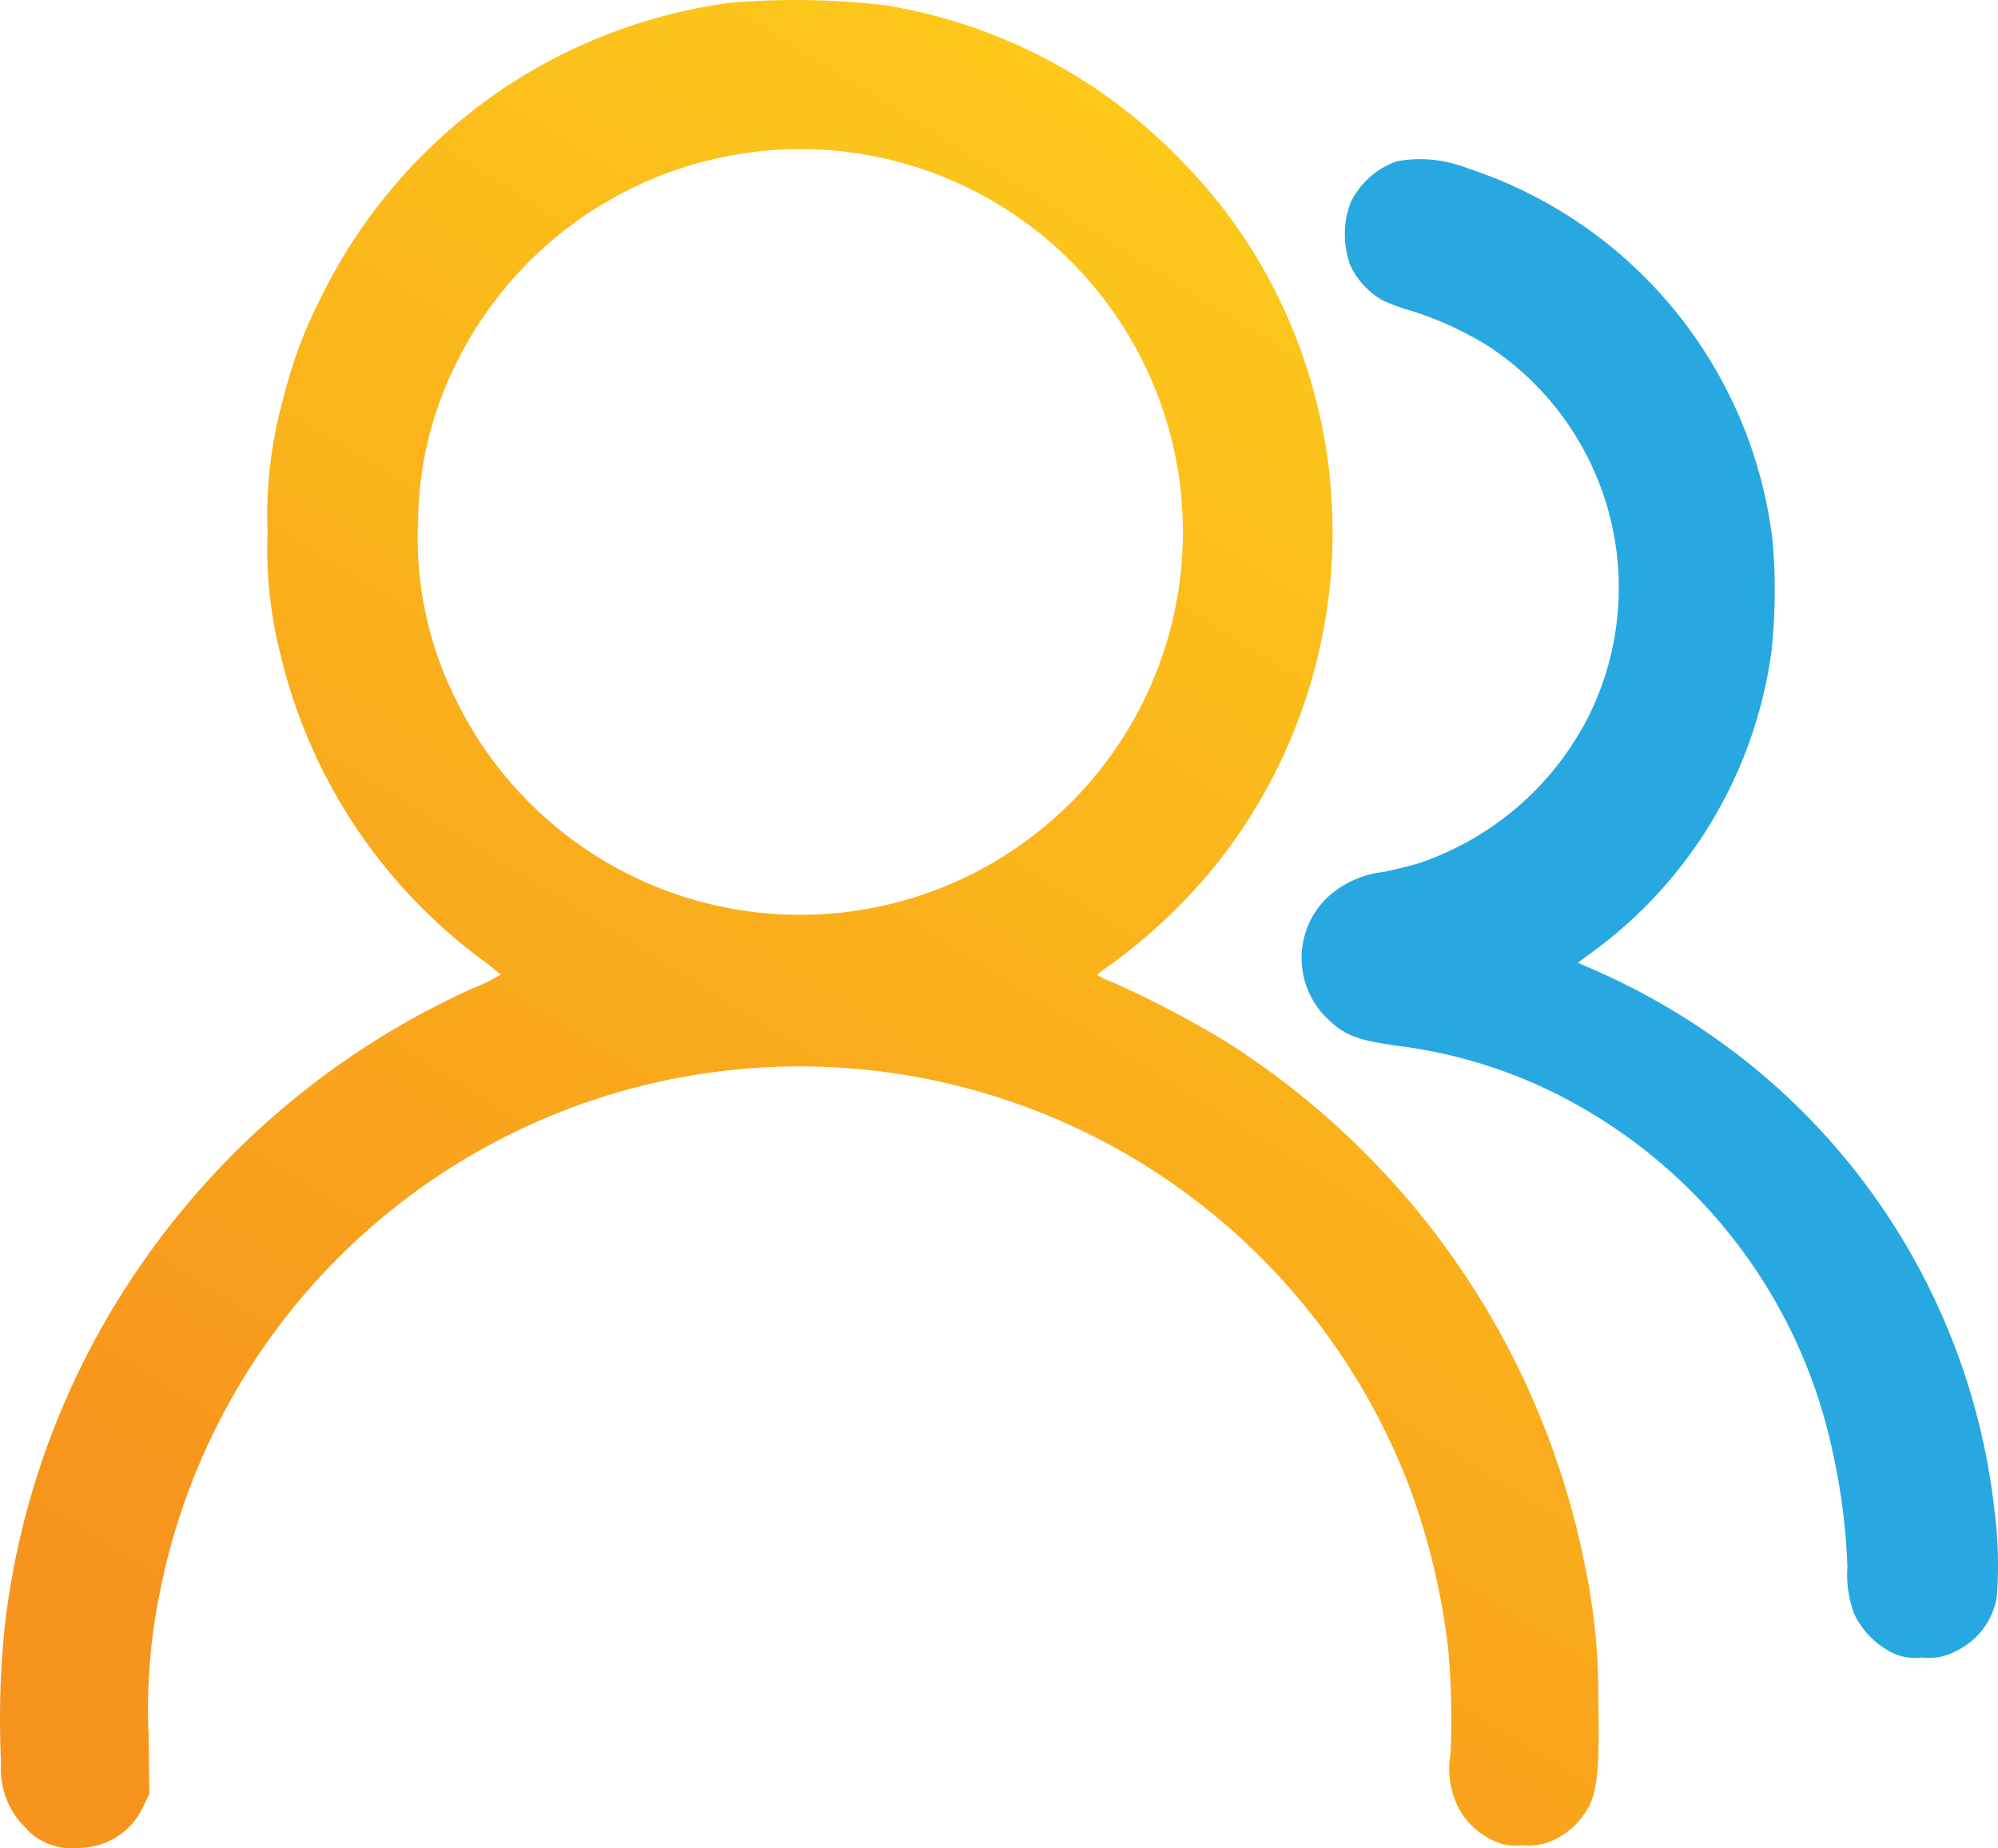
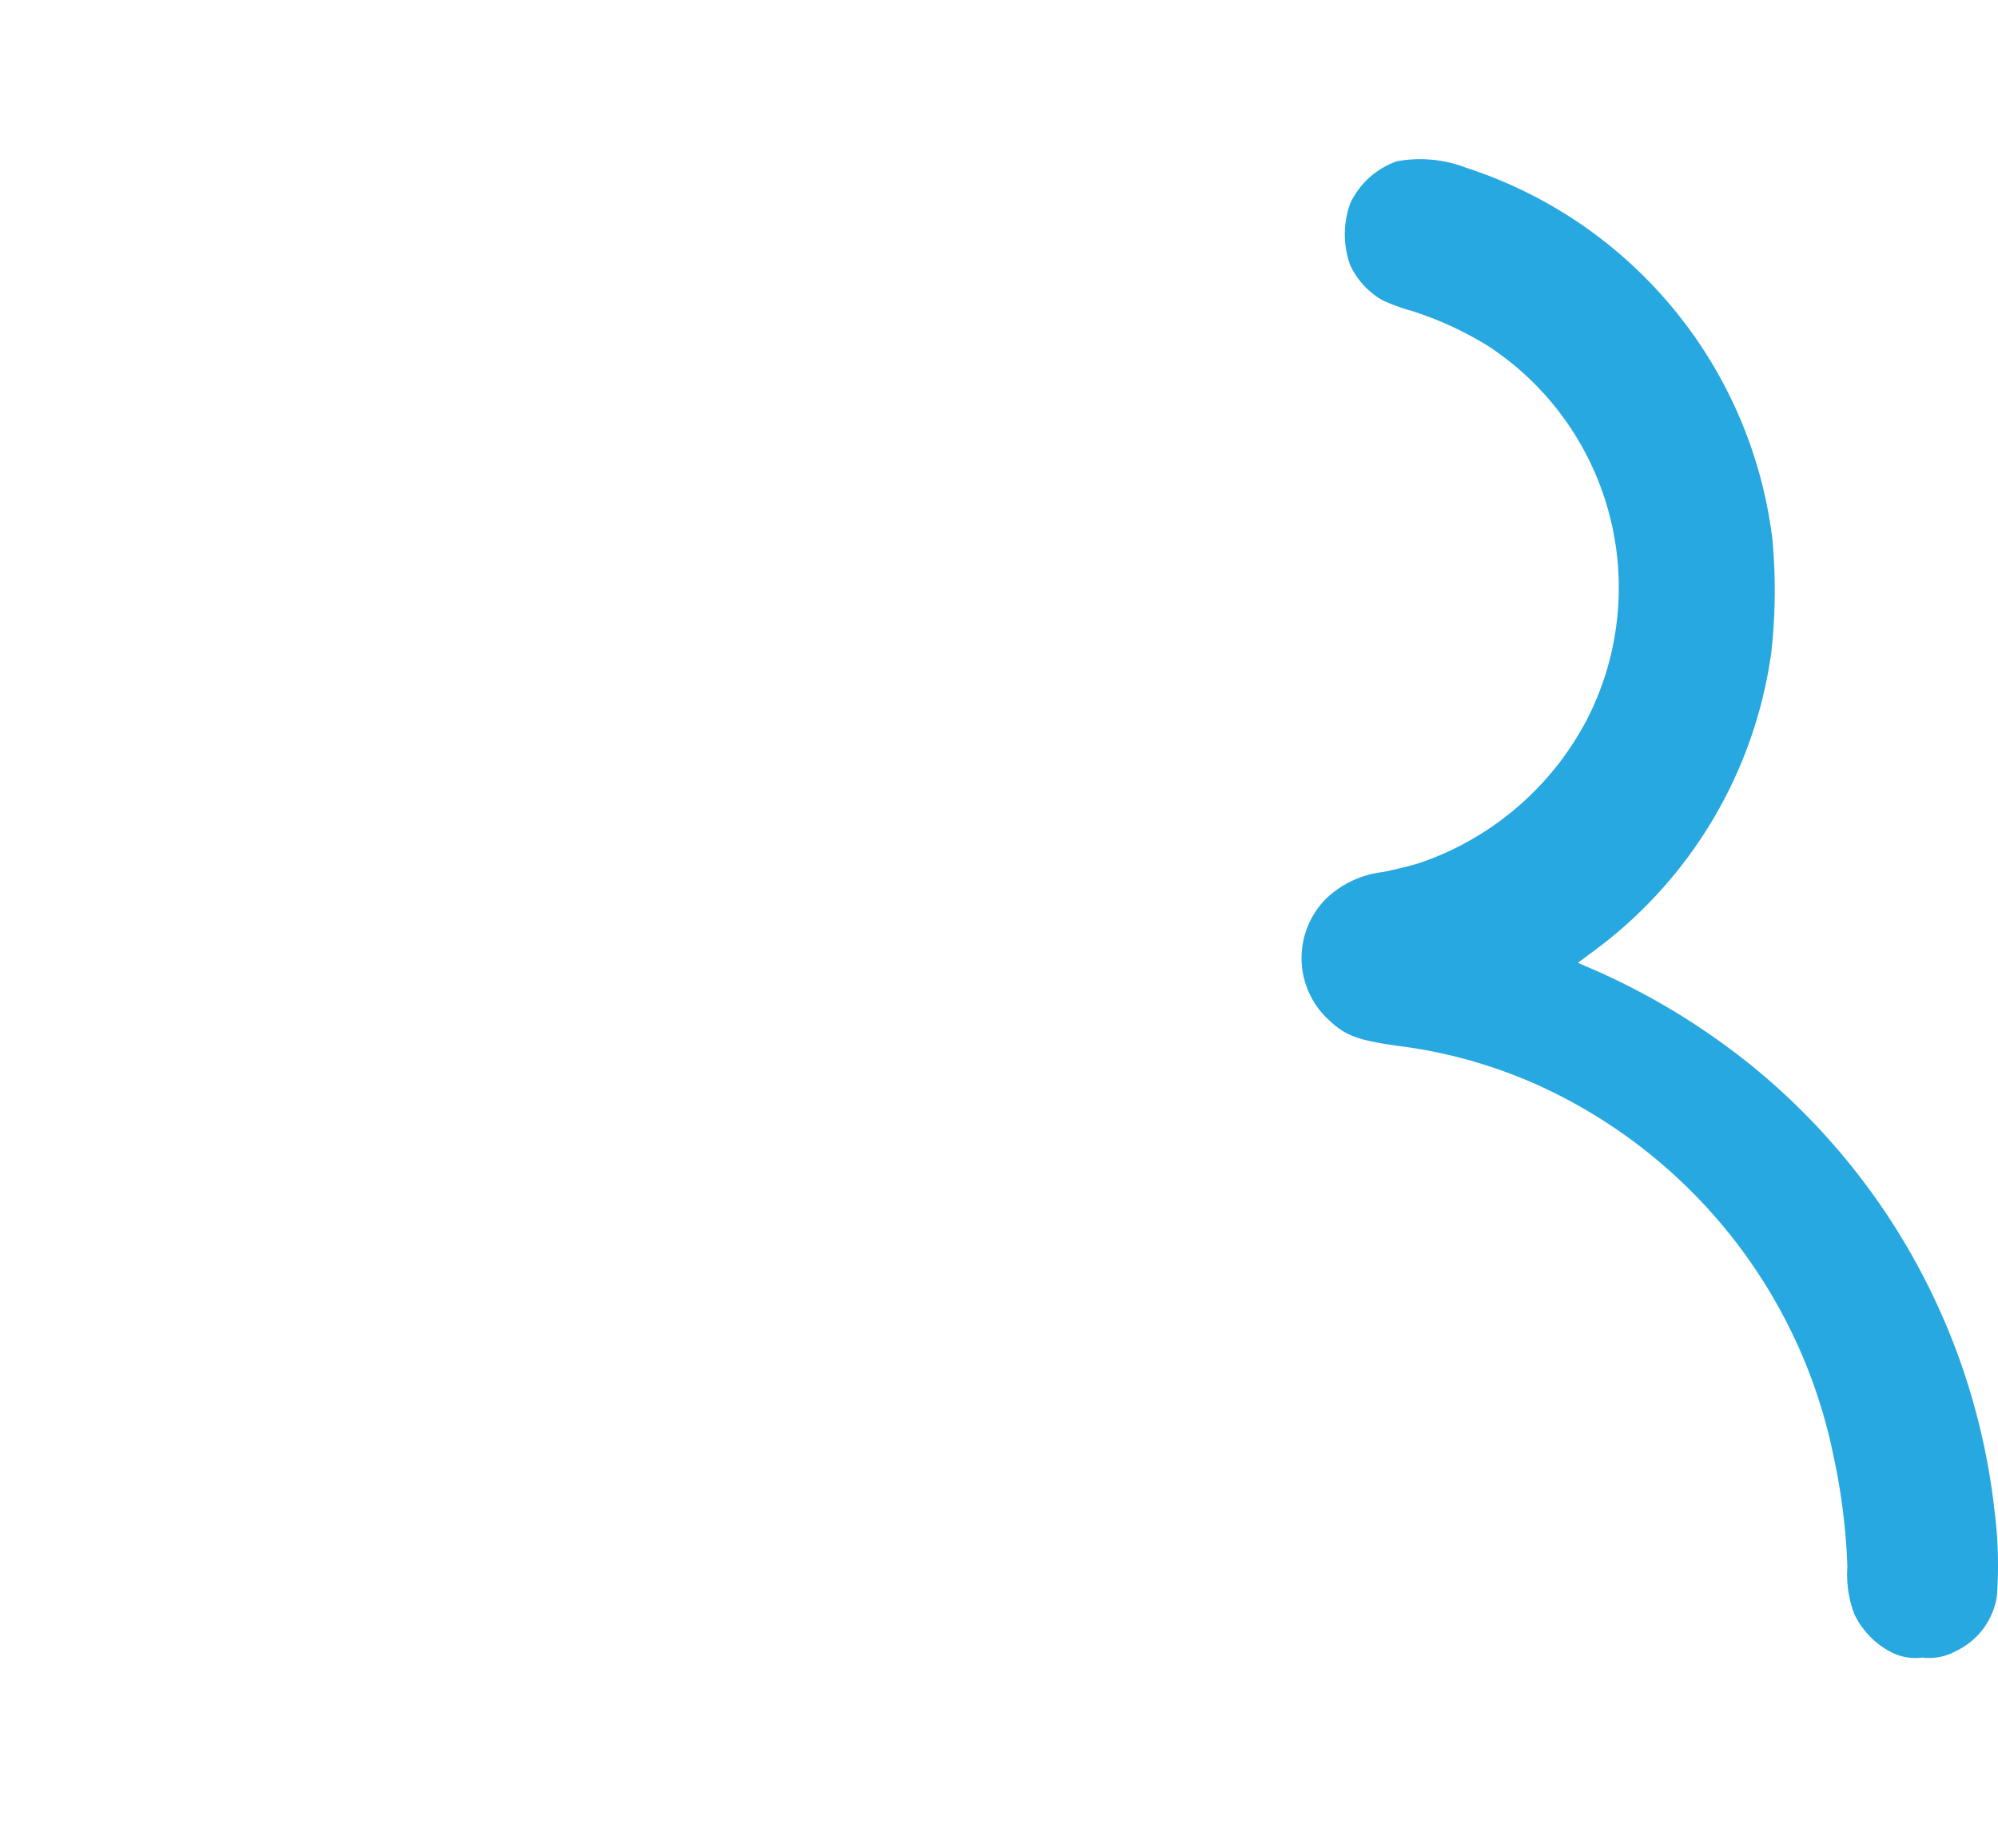
<svg xmlns="http://www.w3.org/2000/svg" width="78.285" height="72.411" viewBox="0 0 78.285 72.411">
  <defs>
    <style>
      .cls-1 {
        fill: url(#linear-gradient);
      }

      .cls-2 {
        fill: #28a8e0;
      }
    </style>
    <linearGradient id="linear-gradient" x1="0.235" y1="0.933" x2="0.713" y2="0.025" gradientUnits="objectBoundingBox">
      <stop offset="0" stop-color="#f7941d" />
      <stop offset="1" stop-color="#fdca1a" />
    </linearGradient>
  </defs>
  <g id="Group_3208" data-name="Group 3208" transform="translate(-0.004 -0.001)">
-     <path id="Path_8968" data-name="Path 8968" class="cls-1" d="M28.645.106A20.928,20.928,0,0,0,12.6,11.615a18.082,18.082,0,0,0-1.513,4.069,16.859,16.859,0,0,0-.6,5.164,16.775,16.775,0,0,0,.486,4.708A20.915,20.915,0,0,0,18.8,37.534a10.217,10.217,0,0,1,.819.648,7.115,7.115,0,0,1-1.115.548A31.579,31.579,0,0,0,5.394,49.745,31.078,31.078,0,0,0,.18,63.814,35.474,35.474,0,0,0,.047,69.09a3.179,3.179,0,0,0,.928,2.486,2.411,2.411,0,0,0,2.122.818,2.784,2.784,0,0,0,2.526-1.633l.232-.472-.027-2.318a22.808,22.808,0,0,1,.465-5.716,25.557,25.557,0,0,1,48.955-3.948,27.327,27.327,0,0,1,1.491,6.227,29.893,29.893,0,0,1,.1,4.157,3.411,3.411,0,0,0,.307,2.126,2.875,2.875,0,0,0,1.285,1.247,1.978,1.978,0,0,0,1.223.224,2.292,2.292,0,0,0,1.255-.212A3.046,3.046,0,0,0,62.3,70.7c.3-.657.373-1.567.331-4.045a25.006,25.006,0,0,0-.576-5.556,31.529,31.529,0,0,0-14.03-20.3,40.156,40.156,0,0,0-4.461-2.335,2.669,2.669,0,0,1-.572-.269,3.977,3.977,0,0,1,.54-.41,21.836,21.836,0,0,0,4.116-3.907A20.9,20.9,0,0,0,49.811,11.1a20.017,20.017,0,0,0-3.545-4.828A20.659,20.659,0,0,0,34.712.211,30.227,30.227,0,0,0,28.645.106ZM32.69,5.9A15,15,0,1,1,17.883,27.442a14.141,14.141,0,0,1-1.495-7.1A14.051,14.051,0,0,1,17.752,14.5,15.047,15.047,0,0,1,32.69,5.9Z" />
    <path id="Path_8969" data-name="Path 8969" class="cls-2" d="M54.729,6.321a3.184,3.184,0,0,0-1.821,1.648,3.573,3.573,0,0,0,0,2.422,3.1,3.1,0,0,0,1.242,1.361,7.391,7.391,0,0,0,1.143.422,13.362,13.362,0,0,1,3.046,1.4,11.318,11.318,0,0,1,3.9,14.507,11.629,11.629,0,0,1-6.56,5.71c-.288.1-.959.264-1.479.372A3.866,3.866,0,0,0,51.97,35.2a3.294,3.294,0,0,0-.009,4.657l.089.086c.663.628,1.119.8,2.678,1.026a19.153,19.153,0,0,1,6.283,1.9A20.429,20.429,0,0,1,71.836,57a24.658,24.658,0,0,1,.552,4.389,4.33,4.33,0,0,0,.275,1.855,3.28,3.28,0,0,0,1.394,1.46,2.07,2.07,0,0,0,1.263.234,2.186,2.186,0,0,0,1.335-.262,2.851,2.851,0,0,0,1.591-2.144,16.812,16.812,0,0,0-.094-3.349,26.2,26.2,0,0,0-9.083-17.074,27.152,27.152,0,0,0-6.851-4.22l-.392-.17.632-.466a17.484,17.484,0,0,0,6.953-11.725,22.007,22.007,0,0,0,.039-4.4,17.537,17.537,0,0,0-12-14.555,5.011,5.011,0,0,0-2.726-.251Z" />
  </g>
</svg>